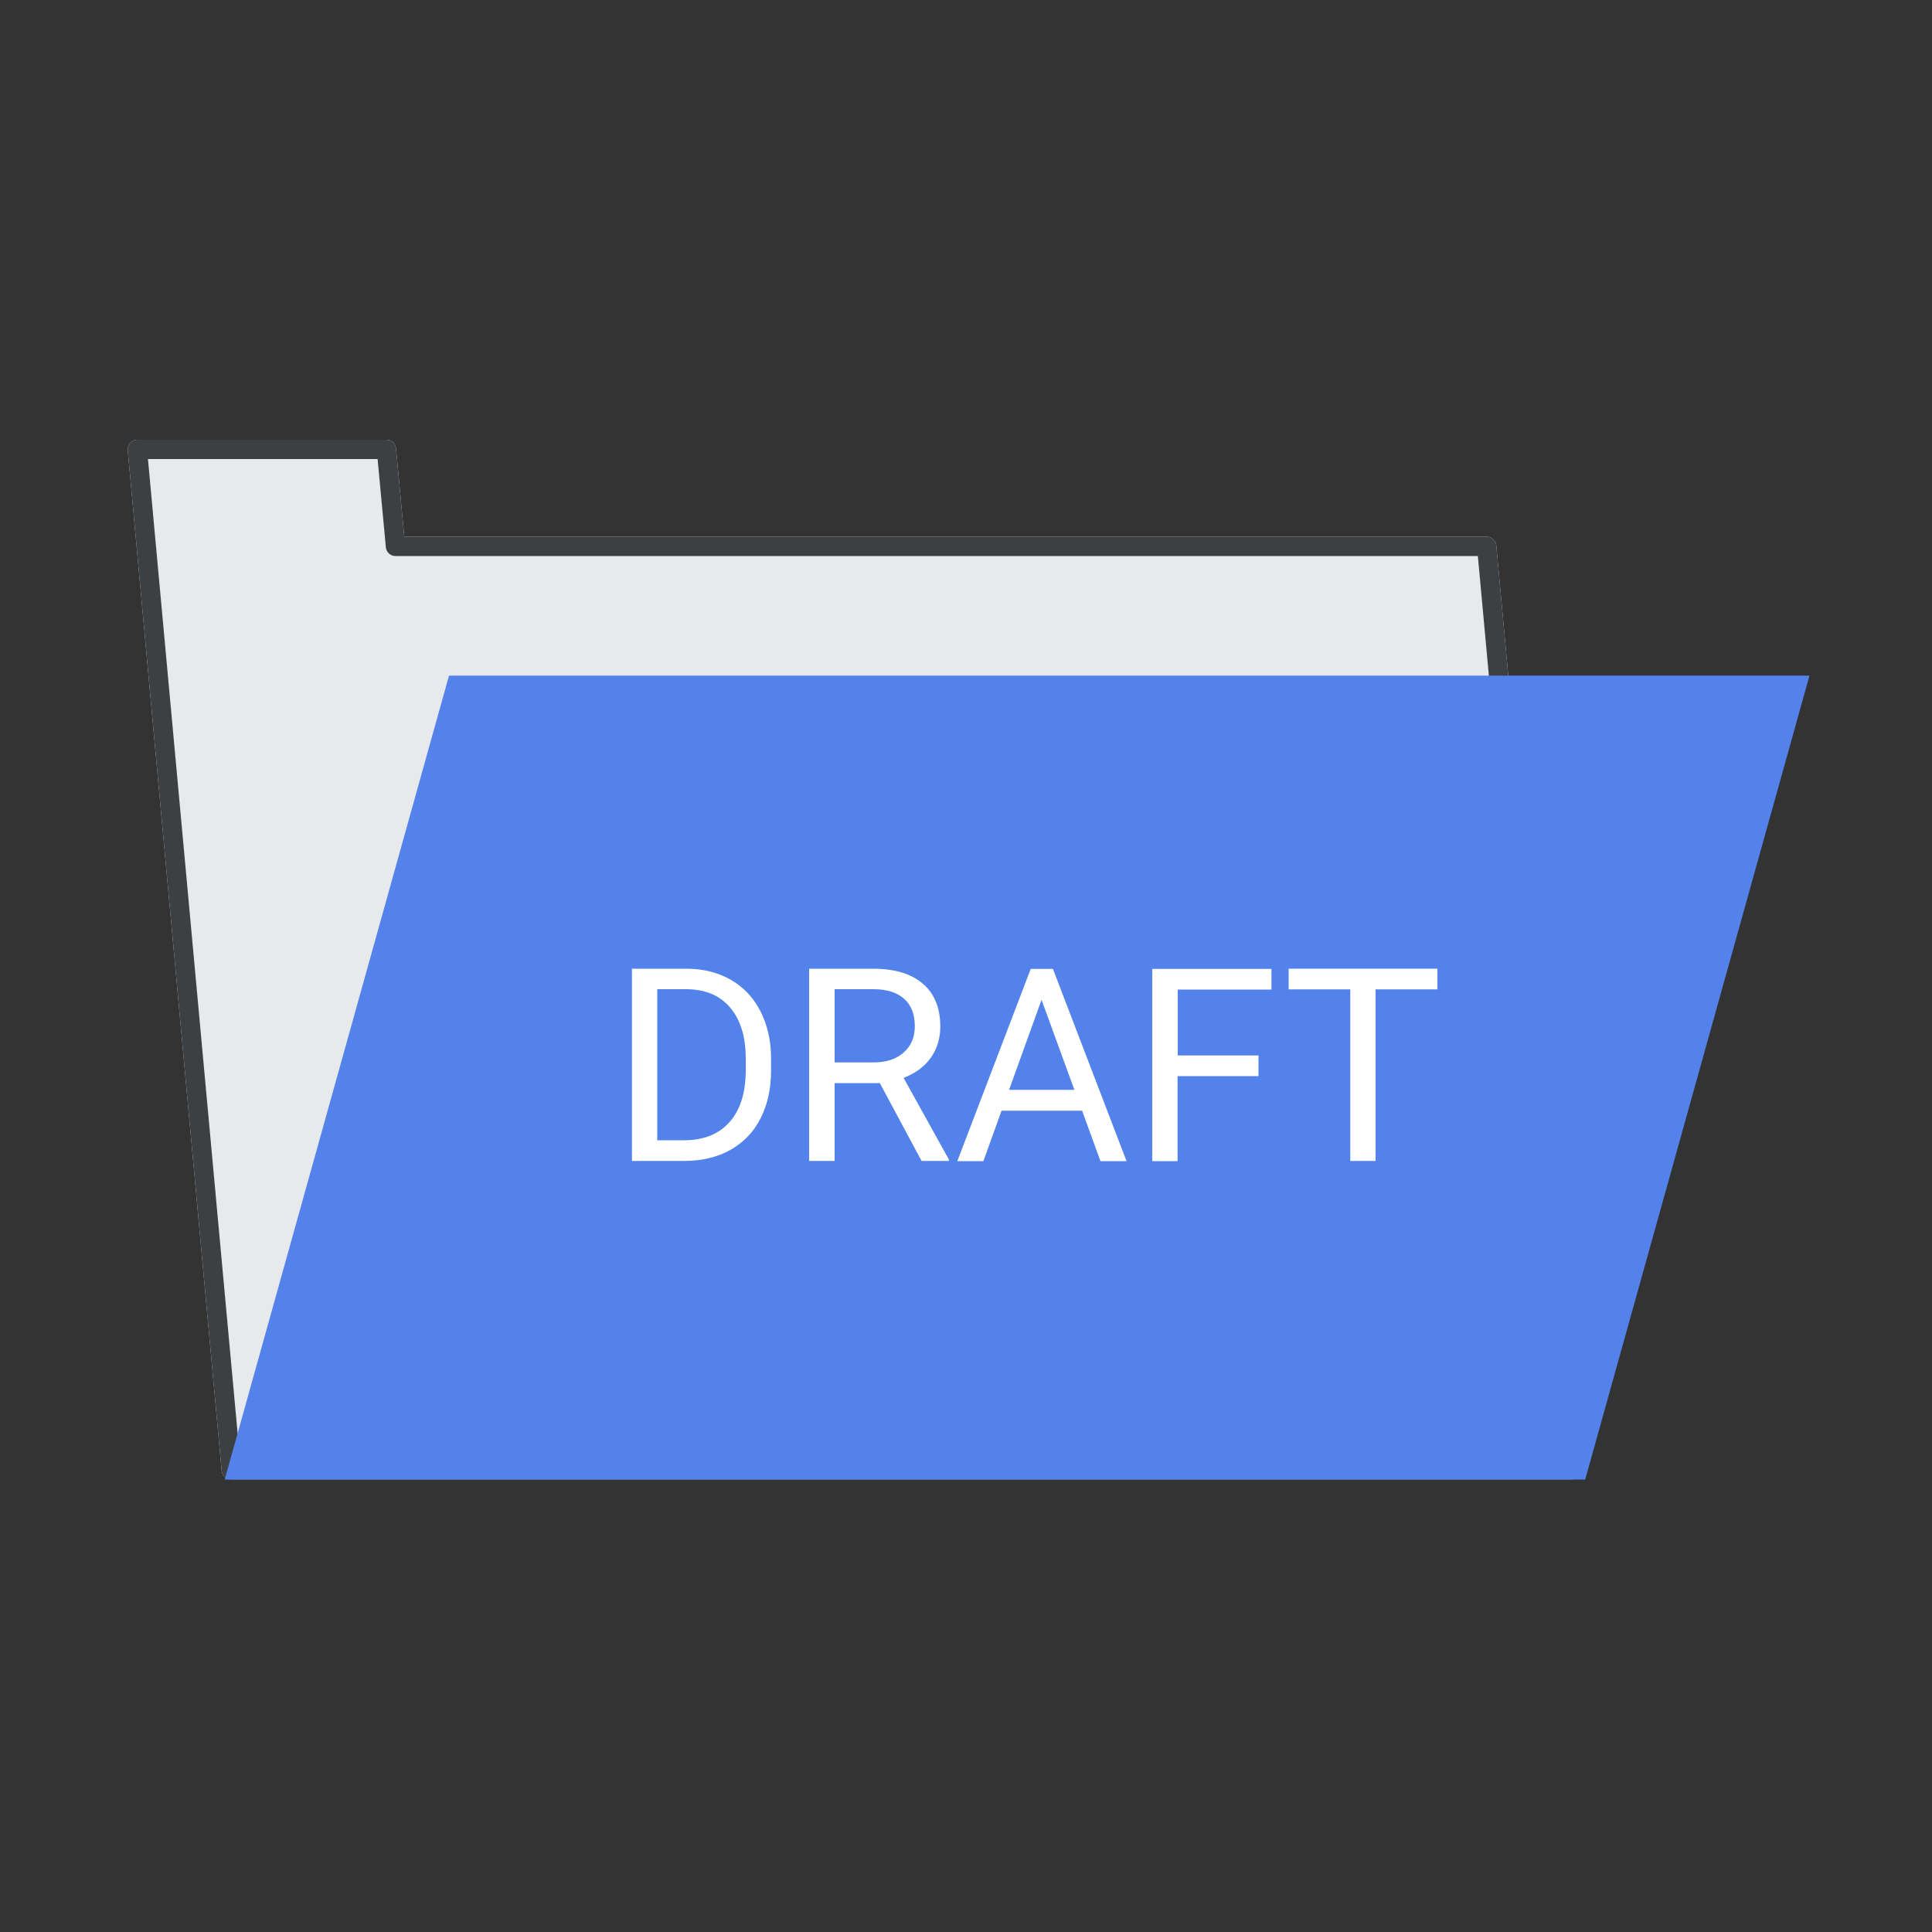
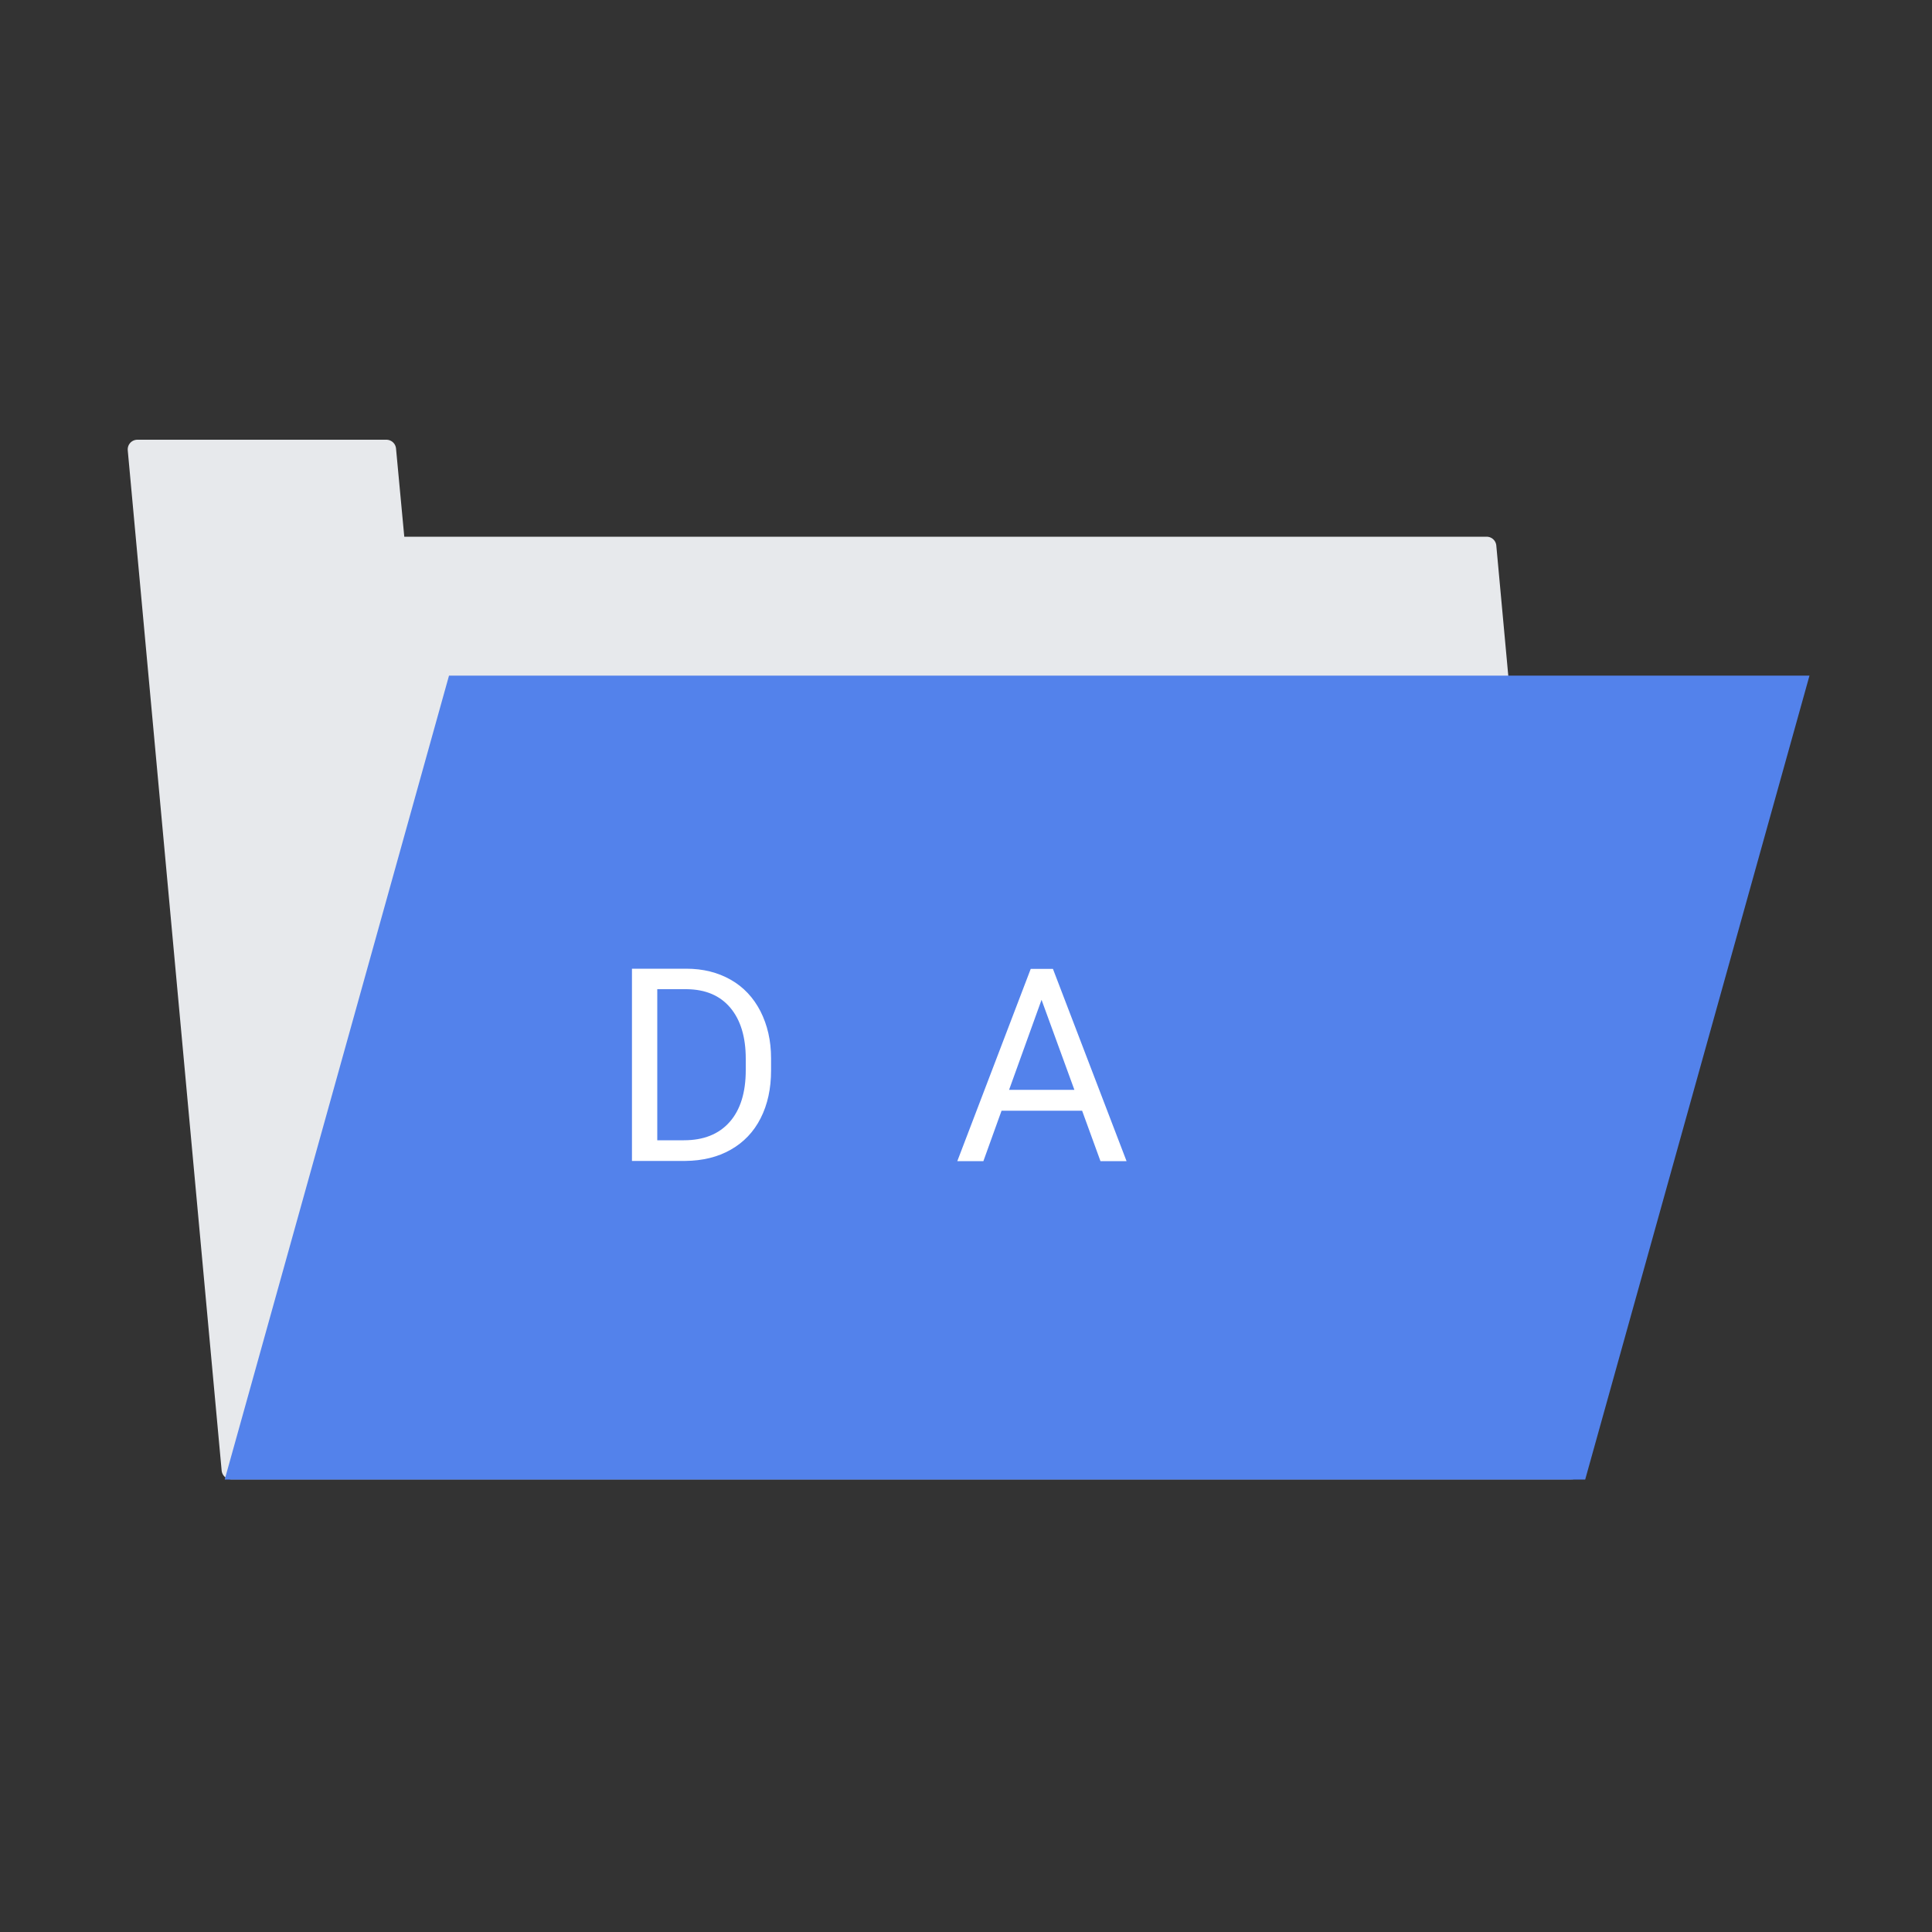
<svg xmlns="http://www.w3.org/2000/svg" version="1.1" id="Layer_1" x="0px" y="0px" viewBox="0 0 100 100" style="enable-background:new 0 0 100 100;" xml:space="preserve">
  <rect x="0" y="0" width="100" height="100" fill="#333333" stroke="none" />
  <style type="text/css">
	.st0{fill:#FFFFFF;}
	.st1{fill:#5382EB;}
	.st2{fill-rule:evenodd;clip-rule:evenodd;fill:#FFFFFF;stroke:#3D4043;stroke-miterlimit:10;}
	.st3{fill:#F8F8F8;stroke:#3D4043;stroke-miterlimit:10;}
	.st4{fill-rule:evenodd;clip-rule:evenodd;fill:none;stroke:#3D4043;stroke-miterlimit:10;}
	.st5{fill-rule:evenodd;clip-rule:evenodd;fill:#3D4043;}
	.st6{fill-rule:evenodd;clip-rule:evenodd;fill:#F0BE42;}
	.st7{opacity:0.44;fill:#FFFFFF;}
	.st8{opacity:0.67;fill:#E5E7EA;}
	.st9{opacity:0.44;fill:#EFF1F2;}
	.st10{opacity:0.44;fill:none;stroke:#BCBEC3;stroke-linecap:round;stroke-linejoin:round;}
	.st11{opacity:0.44;}
	.st12{fill:none;stroke:#BCBEC3;stroke-linecap:round;stroke-linejoin:round;}
	.st13{fill:none;stroke:#447EF6;stroke-linecap:round;stroke-linejoin:round;stroke-miterlimit:10;}
	.st14{fill:#E84436;}
	.st15{opacity:0.44;fill:none;stroke:#E5E7EA;stroke-linecap:round;stroke-linejoin:round;stroke-miterlimit:10;}
	.st16{opacity:0.44;fill:none;stroke:#E5E7EA;stroke-miterlimit:10;}
	.st17{fill:#E84436;stroke:#E84436;stroke-linecap:round;stroke-linejoin:round;stroke-miterlimit:10;}
	.st18{fill:none;stroke:#FFFFFF;stroke-linecap:round;stroke-linejoin:round;stroke-miterlimit:10;}
	.st19{fill:#616262;}
	.st20{fill:#7F8387;}
	.st21{fill:none;stroke:#FFFFFF;stroke-linecap:round;stroke-linejoin:round;}
	.st22{opacity:0.44;fill:none;stroke:#7DAEFD;stroke-linecap:round;stroke-linejoin:round;stroke-miterlimit:10;}
	.st23{fill:#7DAEFD;stroke:#7DAEFD;stroke-linecap:round;stroke-linejoin:round;stroke-miterlimit:10;}
	.st24{fill:none;stroke:#E5E7EA;stroke-miterlimit:10;}
	.st25{fill:#BCBEC3;}
	.st26{fill-rule:evenodd;clip-rule:evenodd;fill:#5382EB;}
	.st27{fill-rule:evenodd;clip-rule:evenodd;fill:#58A45C;}
	.st28{fill-rule:evenodd;clip-rule:evenodd;fill:#EFBC41;}
	.st29{fill-rule:evenodd;clip-rule:evenodd;fill:#D65140;}
	.st30{fill:none;stroke:#BCBFC4;}
	.st31{fill:#ADC9F8;}
	.st32{fill:#D0E1FA;}
	.st33{fill:#3D4043;}
	.st34{fill:none;stroke:#3D4043;stroke-linecap:round;stroke-linejoin:round;}
	.st35{fill:none;stroke:#BCBFC4;stroke-linecap:round;stroke-linejoin:round;}
	.st36{fill:#D65140;}
	.st37{fill:#EFBC41;}
	.st38{fill:#58A45C;}
	.st39{fill:none;stroke:#3D4043;stroke-linecap:round;stroke-linejoin:round;stroke-miterlimit:10;}
	.st40{fill:#D4E1F9;}
	.st41{fill:none;stroke:#D4E1F9;stroke-linecap:round;stroke-linejoin:round;stroke-miterlimit:10;}
	.st42{fill:#E0A67D;stroke:#3D4043;stroke-linecap:round;stroke-linejoin:round;stroke-miterlimit:10;}
	.st43{fill:#D75140;stroke:#3D4043;stroke-linecap:round;stroke-linejoin:round;stroke-miterlimit:10;}
	.st44{fill:#FFFFFF;stroke:#3D4043;stroke-linecap:round;stroke-linejoin:round;stroke-miterlimit:10;}
	.st45{fill:#3D4043;stroke:#3D4043;stroke-linecap:round;stroke-linejoin:round;stroke-miterlimit:10;}
	.st46{fill:#D4E1F9;stroke:#D4E1F9;stroke-linecap:round;stroke-linejoin:round;stroke-miterlimit:10;}
	
		.st47{fill-rule:evenodd;clip-rule:evenodd;fill:#3D4043;stroke:#3D4043;stroke-linecap:round;stroke-linejoin:round;stroke-miterlimit:10;}
	.st48{fill-rule:evenodd;clip-rule:evenodd;fill:#E9F0FD;}
	
		.st49{fill-rule:evenodd;clip-rule:evenodd;fill:none;stroke:#3D4043;stroke-linecap:round;stroke-linejoin:round;stroke-miterlimit:10;}
	.st50{fill:#FCC934;}
	.st51{fill:none;stroke:#3D4043;stroke-linecap:round;}
	.st52{fill:#58A55C;}
	.st53{fill:#F2D2CE;}
	.st54{fill:#D75140;stroke:#D75140;stroke-linecap:round;stroke-linejoin:round;stroke-miterlimit:10;}
	.st55{fill:#58A55C;stroke:#58A55C;stroke-linecap:round;stroke-linejoin:round;stroke-miterlimit:10;}
	.st56{fill:#E7E9EC;stroke:#E7E9EC;stroke-linecap:round;stroke-linejoin:round;stroke-miterlimit:10;}
	.st57{fill:#5382EB;stroke:#5382EB;stroke-miterlimit:10;}
</style>
  <g>
    <g>
      <path class="st56" d="M20.47,28.28L20,23.26H7.11l4.86,52.81h69.38l-4.4-47.79H20.47z" />
-       <path class="st39" d="M20.47,28.28L20,23.26H7.11l4.86,52.81h69.38l-4.4-47.79H20.47z" />
      <path class="st57" d="M81.67,76.08H12.29l11.33-40.61H93L81.67,76.08z" />
    </g>
    <g>
      <path class="st0" d="M32.71,60.09v-9.95h2.81c0.87,0,1.63,0.19,2.3,0.57s1.18,0.93,1.54,1.63c0.36,0.71,0.55,1.52,0.55,2.43v0.64    c0,0.94-0.18,1.76-0.54,2.47c-0.36,0.71-0.88,1.25-1.55,1.63c-0.67,0.38-1.45,0.57-2.35,0.58H32.71z M34.02,51.21v7.81h1.38    c1.01,0,1.8-0.31,2.36-0.94c0.56-0.63,0.84-1.53,0.84-2.69V54.8c0-1.13-0.27-2.01-0.8-2.64c-0.53-0.63-1.28-0.95-2.26-0.96H34.02z    " />
-       <path class="st0" d="M45.54,56.06H43.2v4.03h-1.32v-9.95h3.29c1.12,0,1.98,0.25,2.59,0.77c0.6,0.51,0.91,1.25,0.91,2.23    c0,0.62-0.17,1.16-0.5,1.62c-0.33,0.46-0.8,0.8-1.4,1.03l2.34,4.22v0.08H47.7L45.54,56.06z M43.2,54.99h2.02    c0.65,0,1.17-0.17,1.55-0.51c0.39-0.34,0.58-0.79,0.58-1.36c0-0.62-0.18-1.09-0.55-1.42c-0.37-0.33-0.9-0.5-1.59-0.5H43.2V54.99z" />
      <path class="st0" d="M56.01,57.49h-4.17l-0.94,2.61h-1.35l3.8-9.95h1.15l3.81,9.95h-1.35L56.01,57.49z M52.23,56.41h3.38    l-1.7-4.66L52.23,56.41z" />
-       <path class="st0" d="M65.13,55.7h-4.18v4.4h-1.31v-9.95h6.17v1.07h-4.85v3.41h4.18V55.7z" />
-       <path class="st0" d="M74.4,51.21h-3.2v8.88h-1.31v-8.88H66.7v-1.07h7.7V51.21z" />
    </g>
  </g>
</svg>